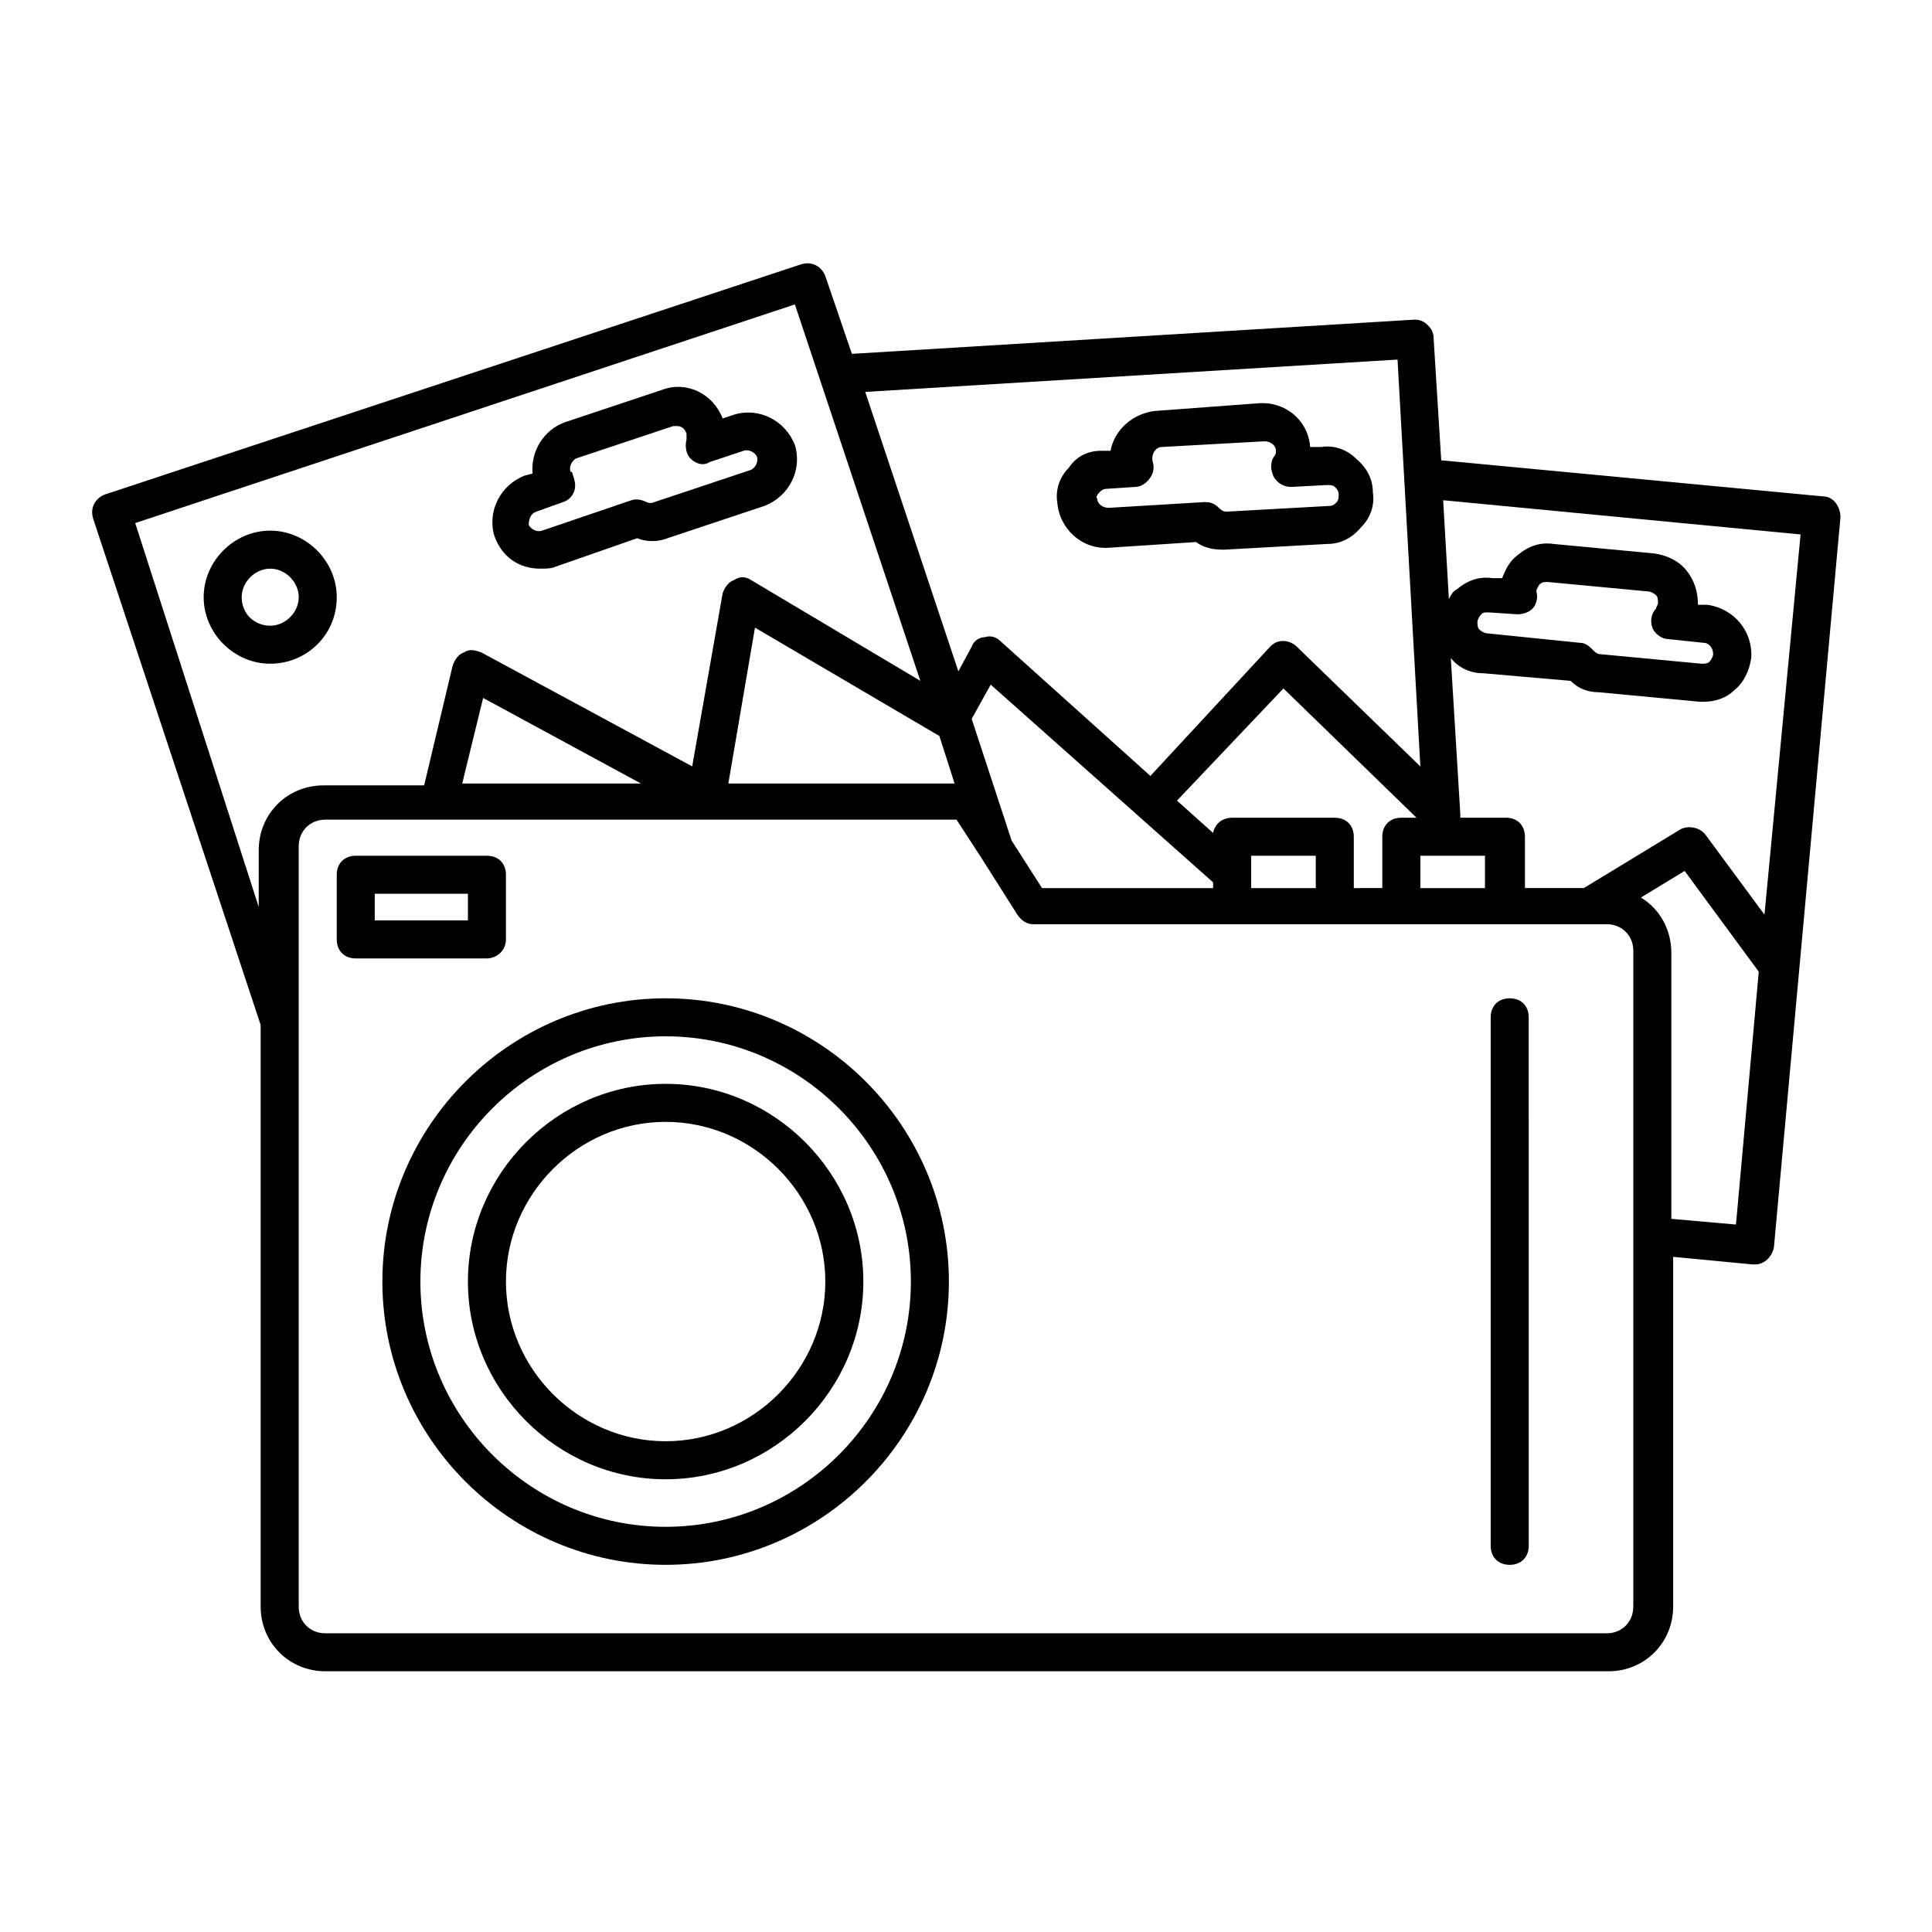
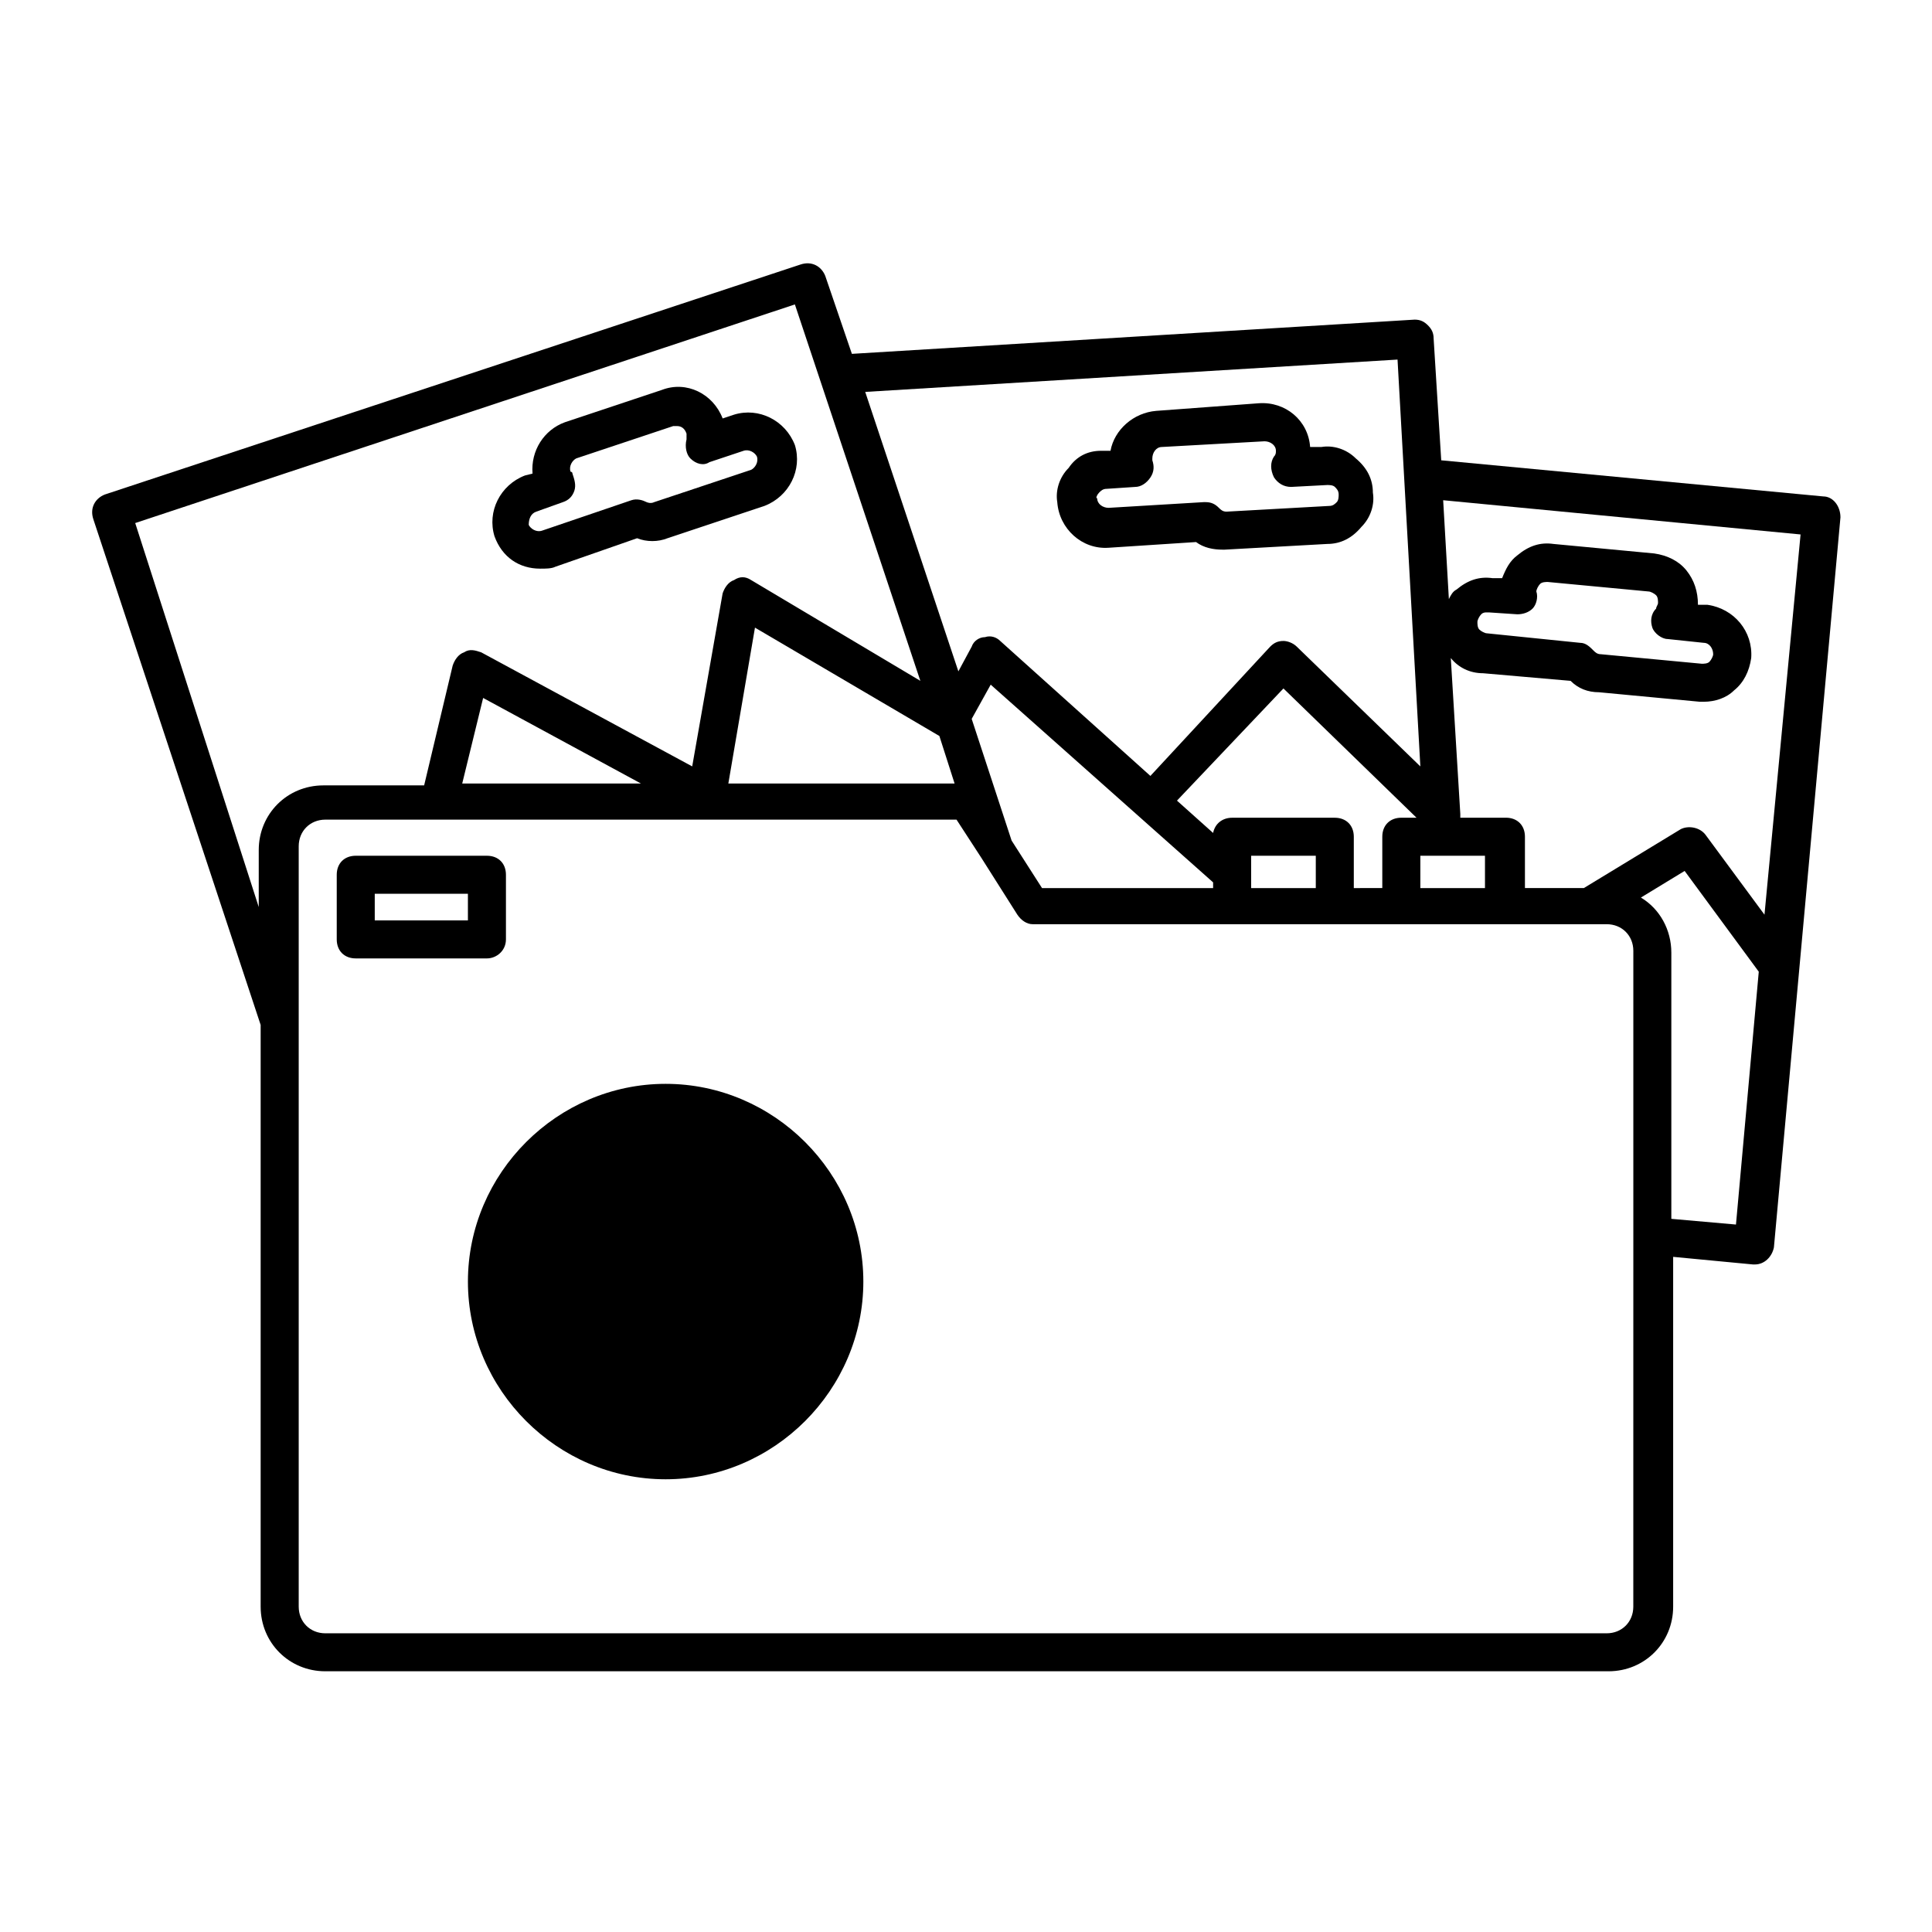
<svg xmlns="http://www.w3.org/2000/svg" fill="#000000" width="800px" height="800px" version="1.1" viewBox="144 144 512 512">
  <g>
-     <path d="m320.4 408.56c-41.312 0-75.066 33.754-75.066 75.066-0.004 41.312 33.754 75.07 75.066 75.07s75.066-33.754 75.066-75.066-33.754-75.07-75.066-75.07zm0 140.06c-35.77 0-64.992-29.223-64.992-64.992 0-35.77 29.223-64.992 64.992-64.992 35.77 0 64.992 29.223 64.992 64.992-0.004 35.773-29.223 64.992-64.992 64.992z" />
-     <path d="m320.4 431.23c-28.719 0-52.395 23.68-52.395 52.395-0.004 28.719 23.676 52.398 52.395 52.398s52.395-23.68 52.395-52.395c0-28.719-23.68-52.398-52.395-52.398zm0 94.715c-23.176 0-42.32-19.145-42.32-42.32 0-23.176 19.145-42.32 42.32-42.32 23.176 0 42.32 19.145 42.32 42.32-0.004 23.176-19.148 42.32-42.32 42.32z" />
+     <path d="m320.4 431.23c-28.719 0-52.395 23.68-52.395 52.395-0.004 28.719 23.676 52.398 52.395 52.398s52.395-23.68 52.395-52.395c0-28.719-23.68-52.398-52.395-52.398zm0 94.715z" />
    <path d="m278.08 392.95v-17.129c0-3.023-2.016-5.039-5.039-5.039h-34.762c-3.023 0-5.039 2.016-5.039 5.039v17.129c0 3.023 2.016 5.039 5.039 5.039h34.762c2.519 0 5.039-2.016 5.039-5.039zm-10.078-5.039h-24.688v-7.055h24.688z" />
-     <path d="m544.09 408.56c-3.023 0-5.039 2.016-5.039 5.039v140.06c0 3.023 2.016 5.039 5.039 5.039 3.023 0 5.039-2.016 5.039-5.039l-0.004-140.06c0-3.023-2.016-5.039-5.035-5.039z" />
    <path d="m627.21 275.56-101.27-9.574-2.012-32.242c0-1.512-0.504-2.519-1.512-3.527-1.008-1.008-2.016-1.512-3.527-1.512l-149.13 9.07-7.055-20.656c-1.008-2.519-3.527-4.031-6.551-3.023l-184.39 60.961c-2.519 1.008-4.031 3.527-3.023 6.551l44.336 134.01v154.16c0 9.574 7.559 17.129 17.129 17.129h340.07c9.574 0 17.129-7.559 17.129-17.129v-92.699l21.16 2.016h0.504c2.519 0 4.535-2.016 5.039-4.535l17.633-193.46c0-3.019-2.016-5.539-4.535-5.539zm-89.172 103.79h-17.633v-8.566h17.129v8.566zm-35.266 0v-13.602c0-3.023-2.016-5.039-5.039-5.039h-27.207c-2.519 0-4.535 1.512-5.039 4.031l-9.574-8.566 28.215-29.727 35.266 34.258h-4.031c-3.023 0-5.039 2.016-5.039 5.039v13.602zm-81.113 0h-1.512l-8.062-12.594-10.578-32.246 5.039-9.07 58.941 52.398v1.512zm-84.641-27.711 7.055-41.312 48.871 28.719 4.031 12.594zm138.55 27.711v-8.566h17.129v8.566zm38.793-140.06 6.047 107.82-32.746-31.738c-1.008-1.008-2.519-1.512-3.527-1.512-1.512 0-2.519 0.504-3.527 1.512l-31.742 34.254-39.801-35.77c-1.008-1.008-2.519-1.512-4.031-1.008-1.512 0-3.023 1.008-3.527 2.519l-3.527 6.551-24.688-74.059zm-334.53 43.324 174.82-57.938 33.25 99.754-44.84-26.703c-1.512-1.008-3.023-1.008-4.535 0-1.512 0.504-2.519 2.016-3.023 3.527l-8.062 45.848-55.922-30.23c-1.512-0.504-3.023-1.008-4.535 0-1.512 0.504-2.519 2.016-3.023 3.527l-7.559 31.738h-26.703c-9.574 0-17.129 7.559-17.129 17.129v15.113zm134.02 69.023h-47.359l5.543-22.672zm262.99 218.15c0 4.031-3.023 7.055-7.055 7.055h-339.57c-4.031 0-7.055-3.023-7.055-7.055v-201.52c0-4.031 3.023-7.055 7.055-7.055h167.27l6.551 10.078 9.574 15.113c1.008 1.512 2.519 2.519 4.031 2.519h152.15c4.031 0 7.055 3.023 7.055 7.055v75.066zm27.207-101.27-17.129-1.512v-70.535c0-6.047-3.023-11.586-8.062-14.609l11.586-7.055 19.648 26.703zm7.555-82.121-15.617-21.16c-1.512-2.016-4.535-2.519-6.551-1.512l-25.695 15.617h-15.617v-13.602c0-3.023-2.016-5.039-5.039-5.039l-12.09 0.004v-1.008l-2.519-41.312c2.016 2.519 5.039 4.031 8.566 4.031l23.176 2.016c2.016 2.016 4.535 3.023 7.559 3.023l26.703 2.519h1.008c3.023 0 6.047-1.008 8.062-3.023 2.519-2.016 4.031-5.039 4.535-8.566 0.504-7.055-4.535-13.098-11.586-14.105l-2.527-0.004c0-3.527-1.008-6.551-3.023-9.07s-5.039-4.031-8.566-4.535l-26.703-2.519c-3.527-0.504-6.551 0.504-9.574 3.023-2.016 1.512-3.023 3.527-4.031 6.047h-2.519c-3.527-0.504-6.551 0.504-9.574 3.023-1.008 0.504-1.512 1.512-2.016 2.519l-1.512-26.199 94.715 9.07zm-60.457-85.648c0-0.504 0.504-1.512 1.008-2.016 0.504-0.504 1.512-0.504 2.016-0.504l26.703 2.519c0.504 0 1.512 0.504 2.016 1.008 0.504 0.504 0.504 1.512 0.504 2.016 0 0.504-0.504 1.008-0.504 1.512-1.512 1.512-1.512 3.527-1.008 5.039 0.504 1.512 2.519 3.023 4.031 3.023l9.574 1.008c1.512 0 2.519 1.512 2.519 3.023 0 0.504-0.504 1.512-1.008 2.016-0.504 0.504-1.512 0.504-2.016 0.504l-26.703-2.519c-1.008 0-1.512-0.504-2.016-1.008-1.008-1.008-2.016-2.016-3.527-2.016l-24.688-2.519c-0.504 0-1.512-0.504-2.016-1.008-0.504-0.504-0.504-1.512-0.504-2.016s0.504-1.512 1.008-2.016c0.504-0.504 1.008-0.504 1.512-0.504h0.504l7.559 0.504c1.512 0 3.023-0.504 4.031-1.512 1.008-1.008 1.512-3.023 1.008-4.535-0.004 0.504-0.004 0-0.004 0z" />
-     <path d="m233.24 302.26c0-9.574-8.062-17.633-17.633-17.633-9.574 0-17.633 8.062-17.633 17.633 0 9.574 8.062 17.633 17.633 17.633 9.57 0.004 17.633-7.555 17.633-17.633zm-25.191 0c0-4.031 3.527-7.559 7.559-7.559s7.559 3.527 7.559 7.559-3.527 7.559-7.559 7.559-7.559-3.023-7.559-7.559z" />
    <path d="m287.14 294.7c1.512 0 3.023 0 4.031-0.504l21.664-7.559c2.519 1.008 5.543 1.008 8.062 0l25.695-8.566c6.551-2.519 10.078-9.574 8.062-16.121-2.519-6.551-9.574-10.078-16.121-8.062l-3.023 1.008c-2.519-6.551-9.574-10.078-16.121-7.559l-25.695 8.566c-5.543 2.016-9.07 7.559-8.566 13.602l-2.016 0.504c-6.551 2.519-10.078 9.574-8.062 16.121 2.016 5.547 6.547 8.57 12.09 8.57zm-1.008-15.113 7.055-2.519c1.512-0.504 2.519-1.512 3.023-3.023s0-3.023-0.504-4.535c0-0.504-0.504-0.504-0.504-0.504-0.504-1.512 0.504-3.023 1.512-3.527l25.695-8.566h1.008c1.008 0 2.016 0.504 2.519 2.016v1.512c-0.504 2.016 0 4.031 1.008 5.039 1.512 1.512 3.527 2.016 5.039 1.008l9.07-3.023c1.512-0.504 3.023 0.504 3.527 1.512 0.504 1.512-0.504 3.023-1.512 3.527l-25.695 8.566c-1.008 0.504-2.016 0-2.016 0-1.008-0.504-2.519-1.008-4.031-0.504l-23.68 8.062c-1.512 0.504-3.023-0.504-3.527-1.512-0.004-1.516 0.5-3.023 2.012-3.527z" />
    <path d="m437.79 289.16 23.176-1.512c2.016 1.512 4.535 2.016 7.055 2.016h0.504l27.207-1.512c3.527 0 6.551-1.512 9.07-4.535 2.519-2.519 3.527-6.047 3.023-9.07 0-3.527-1.512-6.551-4.535-9.07-2.519-2.519-6.047-3.527-9.07-3.023h-3.023c-0.504-7.055-6.551-12.09-13.602-11.586l-27.211 2.019c-6.047 0.504-11.082 5.039-12.09 10.578h-2.519c-3.527 0-6.551 1.512-8.566 4.535-2.519 2.519-3.527 6.047-3.023 9.07 0.504 7.051 6.551 12.594 13.605 12.09zm-2.519-14.609c0.504-0.504 1.008-1.008 2.016-1.008l7.559-0.504c1.512 0 3.023-1.008 4.031-2.519 1.008-1.512 1.008-3.023 0.504-4.535v-0.504c0-1.512 1.008-3.023 2.519-3.023l27.207-1.512c1.512 0 3.023 1.008 3.023 2.519 0 0.504 0 1.008-0.504 1.512-1.008 1.512-1.008 3.527 0 5.543 1.008 1.512 2.519 2.519 4.535 2.519l9.574-0.504c0.504 0 1.512 0 2.016 0.504 0.504 0.504 1.008 1.008 1.008 2.016 0 0.504 0 1.512-0.504 2.016-0.504 0.504-1.008 1.008-2.016 1.008l-27.207 1.512c-1.008 0-1.512-0.504-2.016-1.008-1.008-1.008-2.016-1.512-3.527-1.512h-0.504l-25.191 1.512c-1.512 0-3.023-1.008-3.023-2.519-0.508 0-0.004-1.008 0.5-1.512z" />
  </g>
</svg>